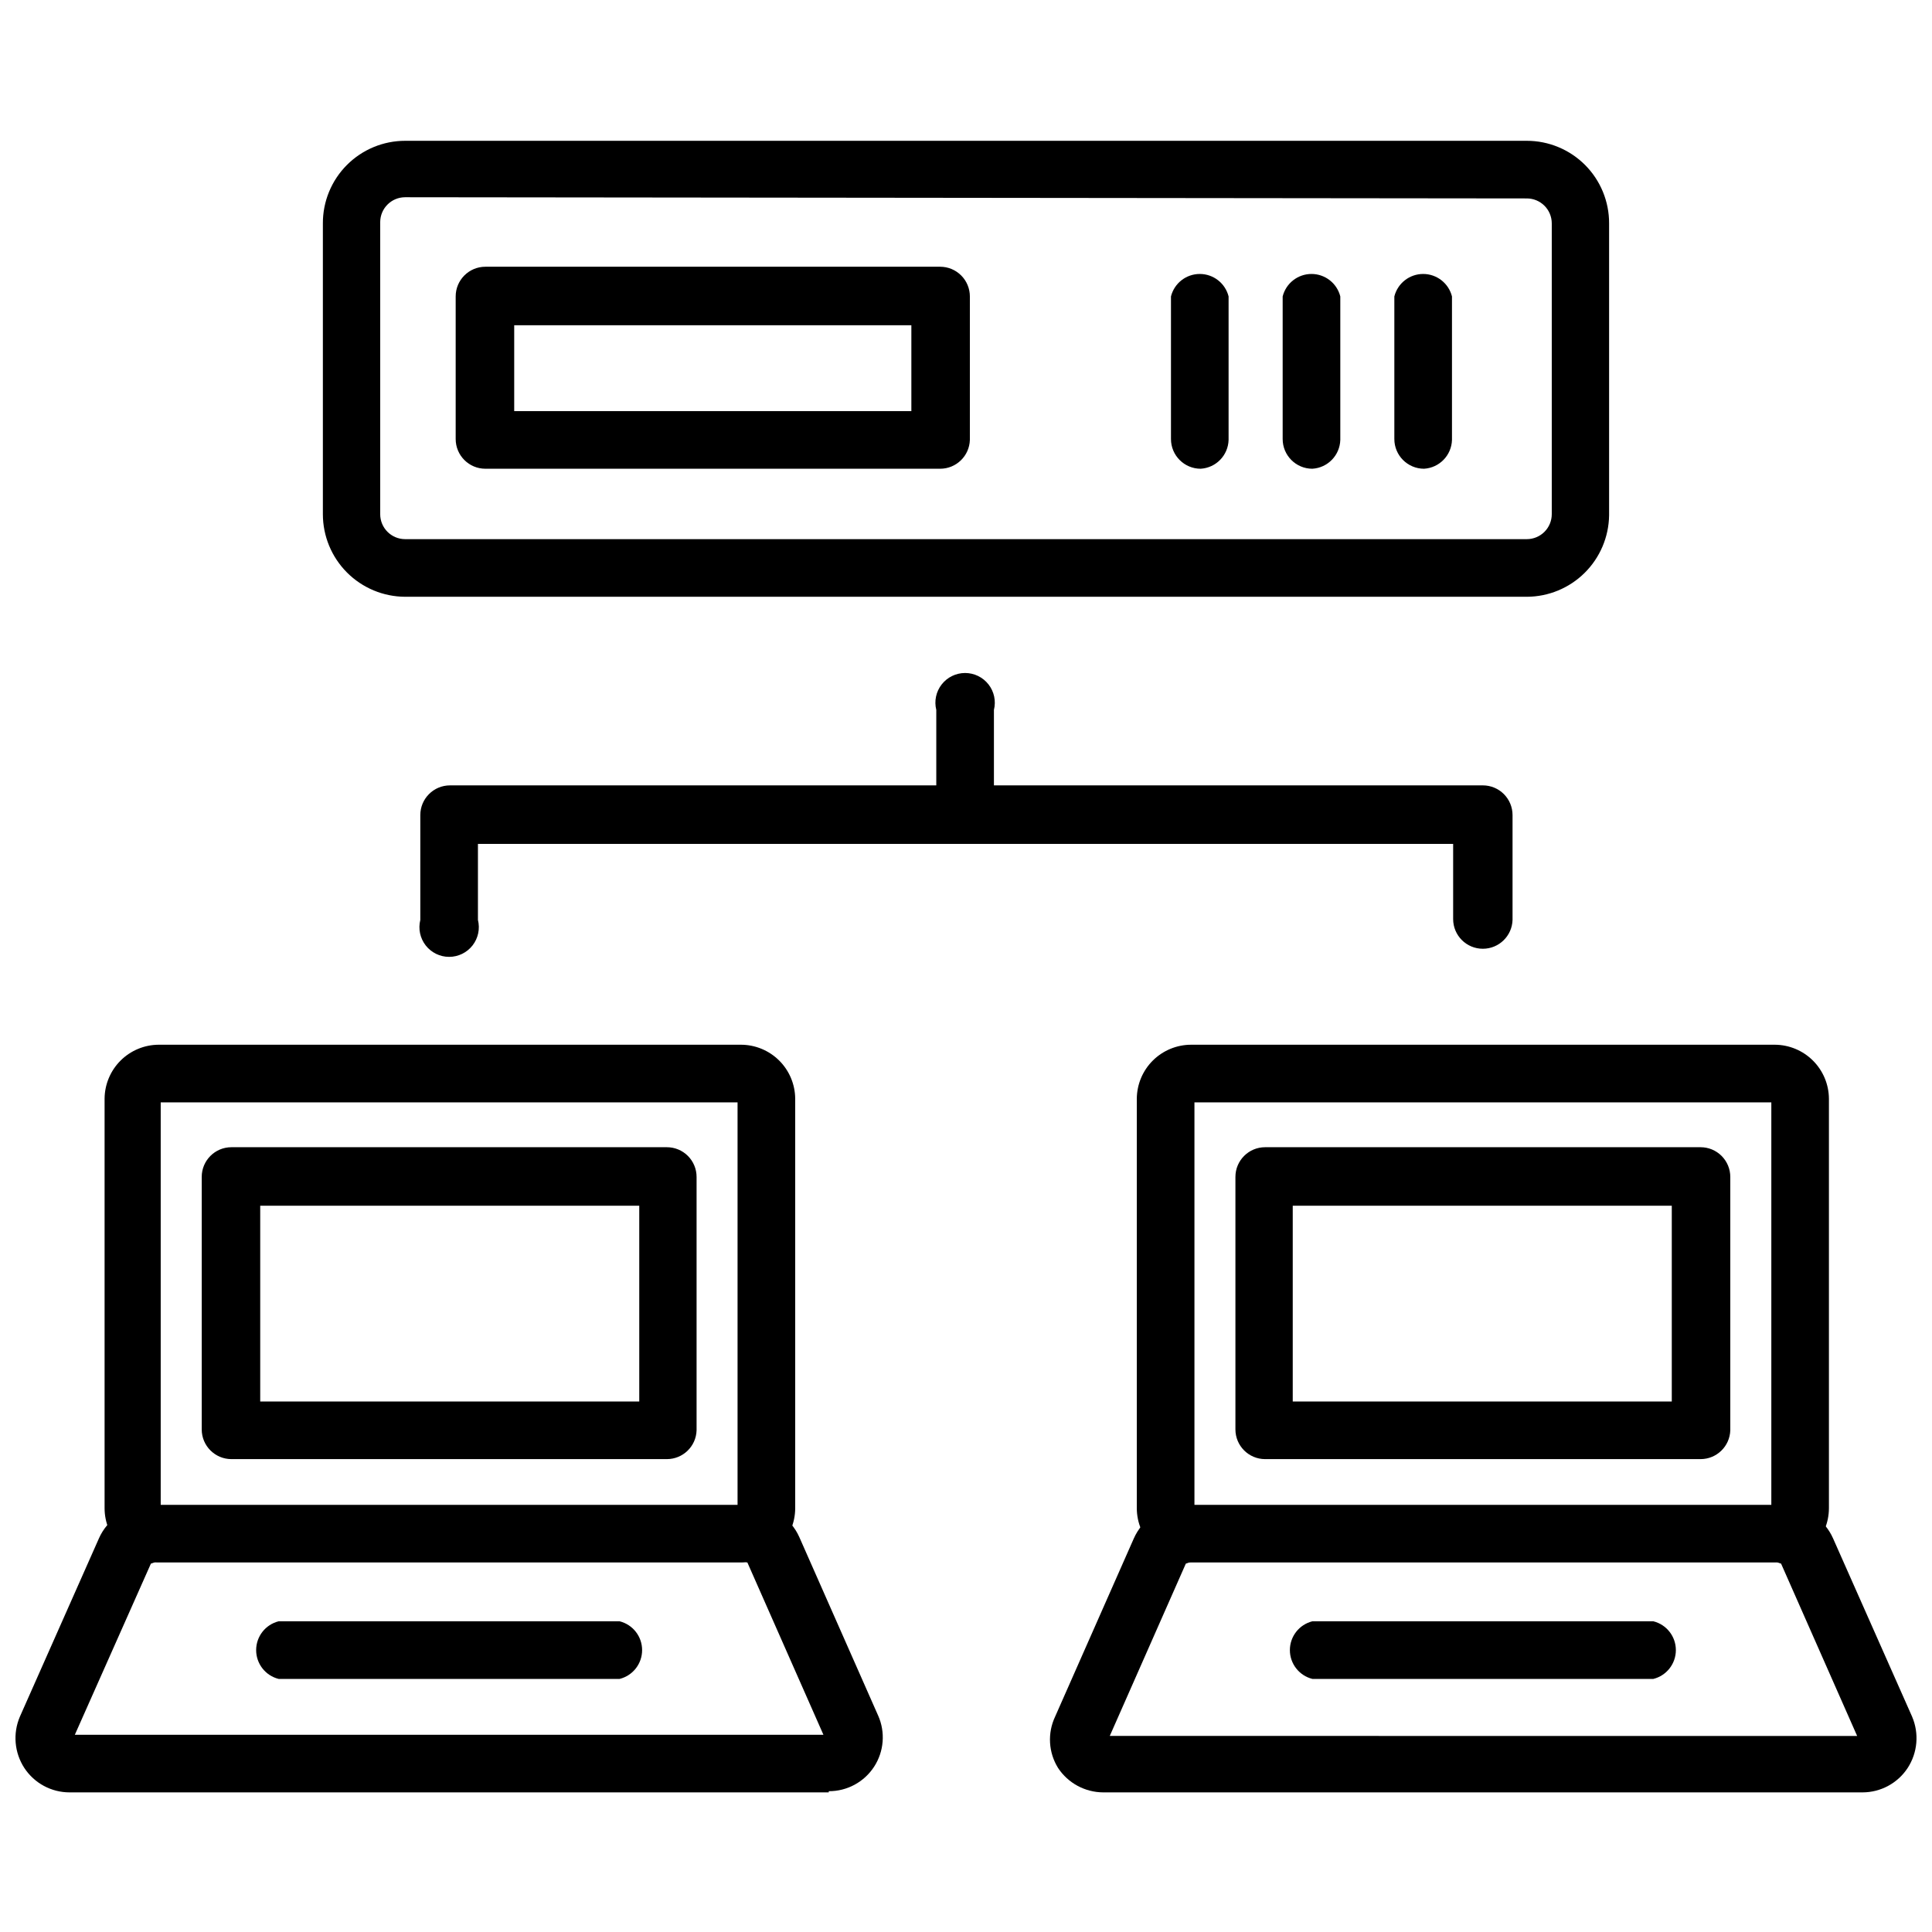
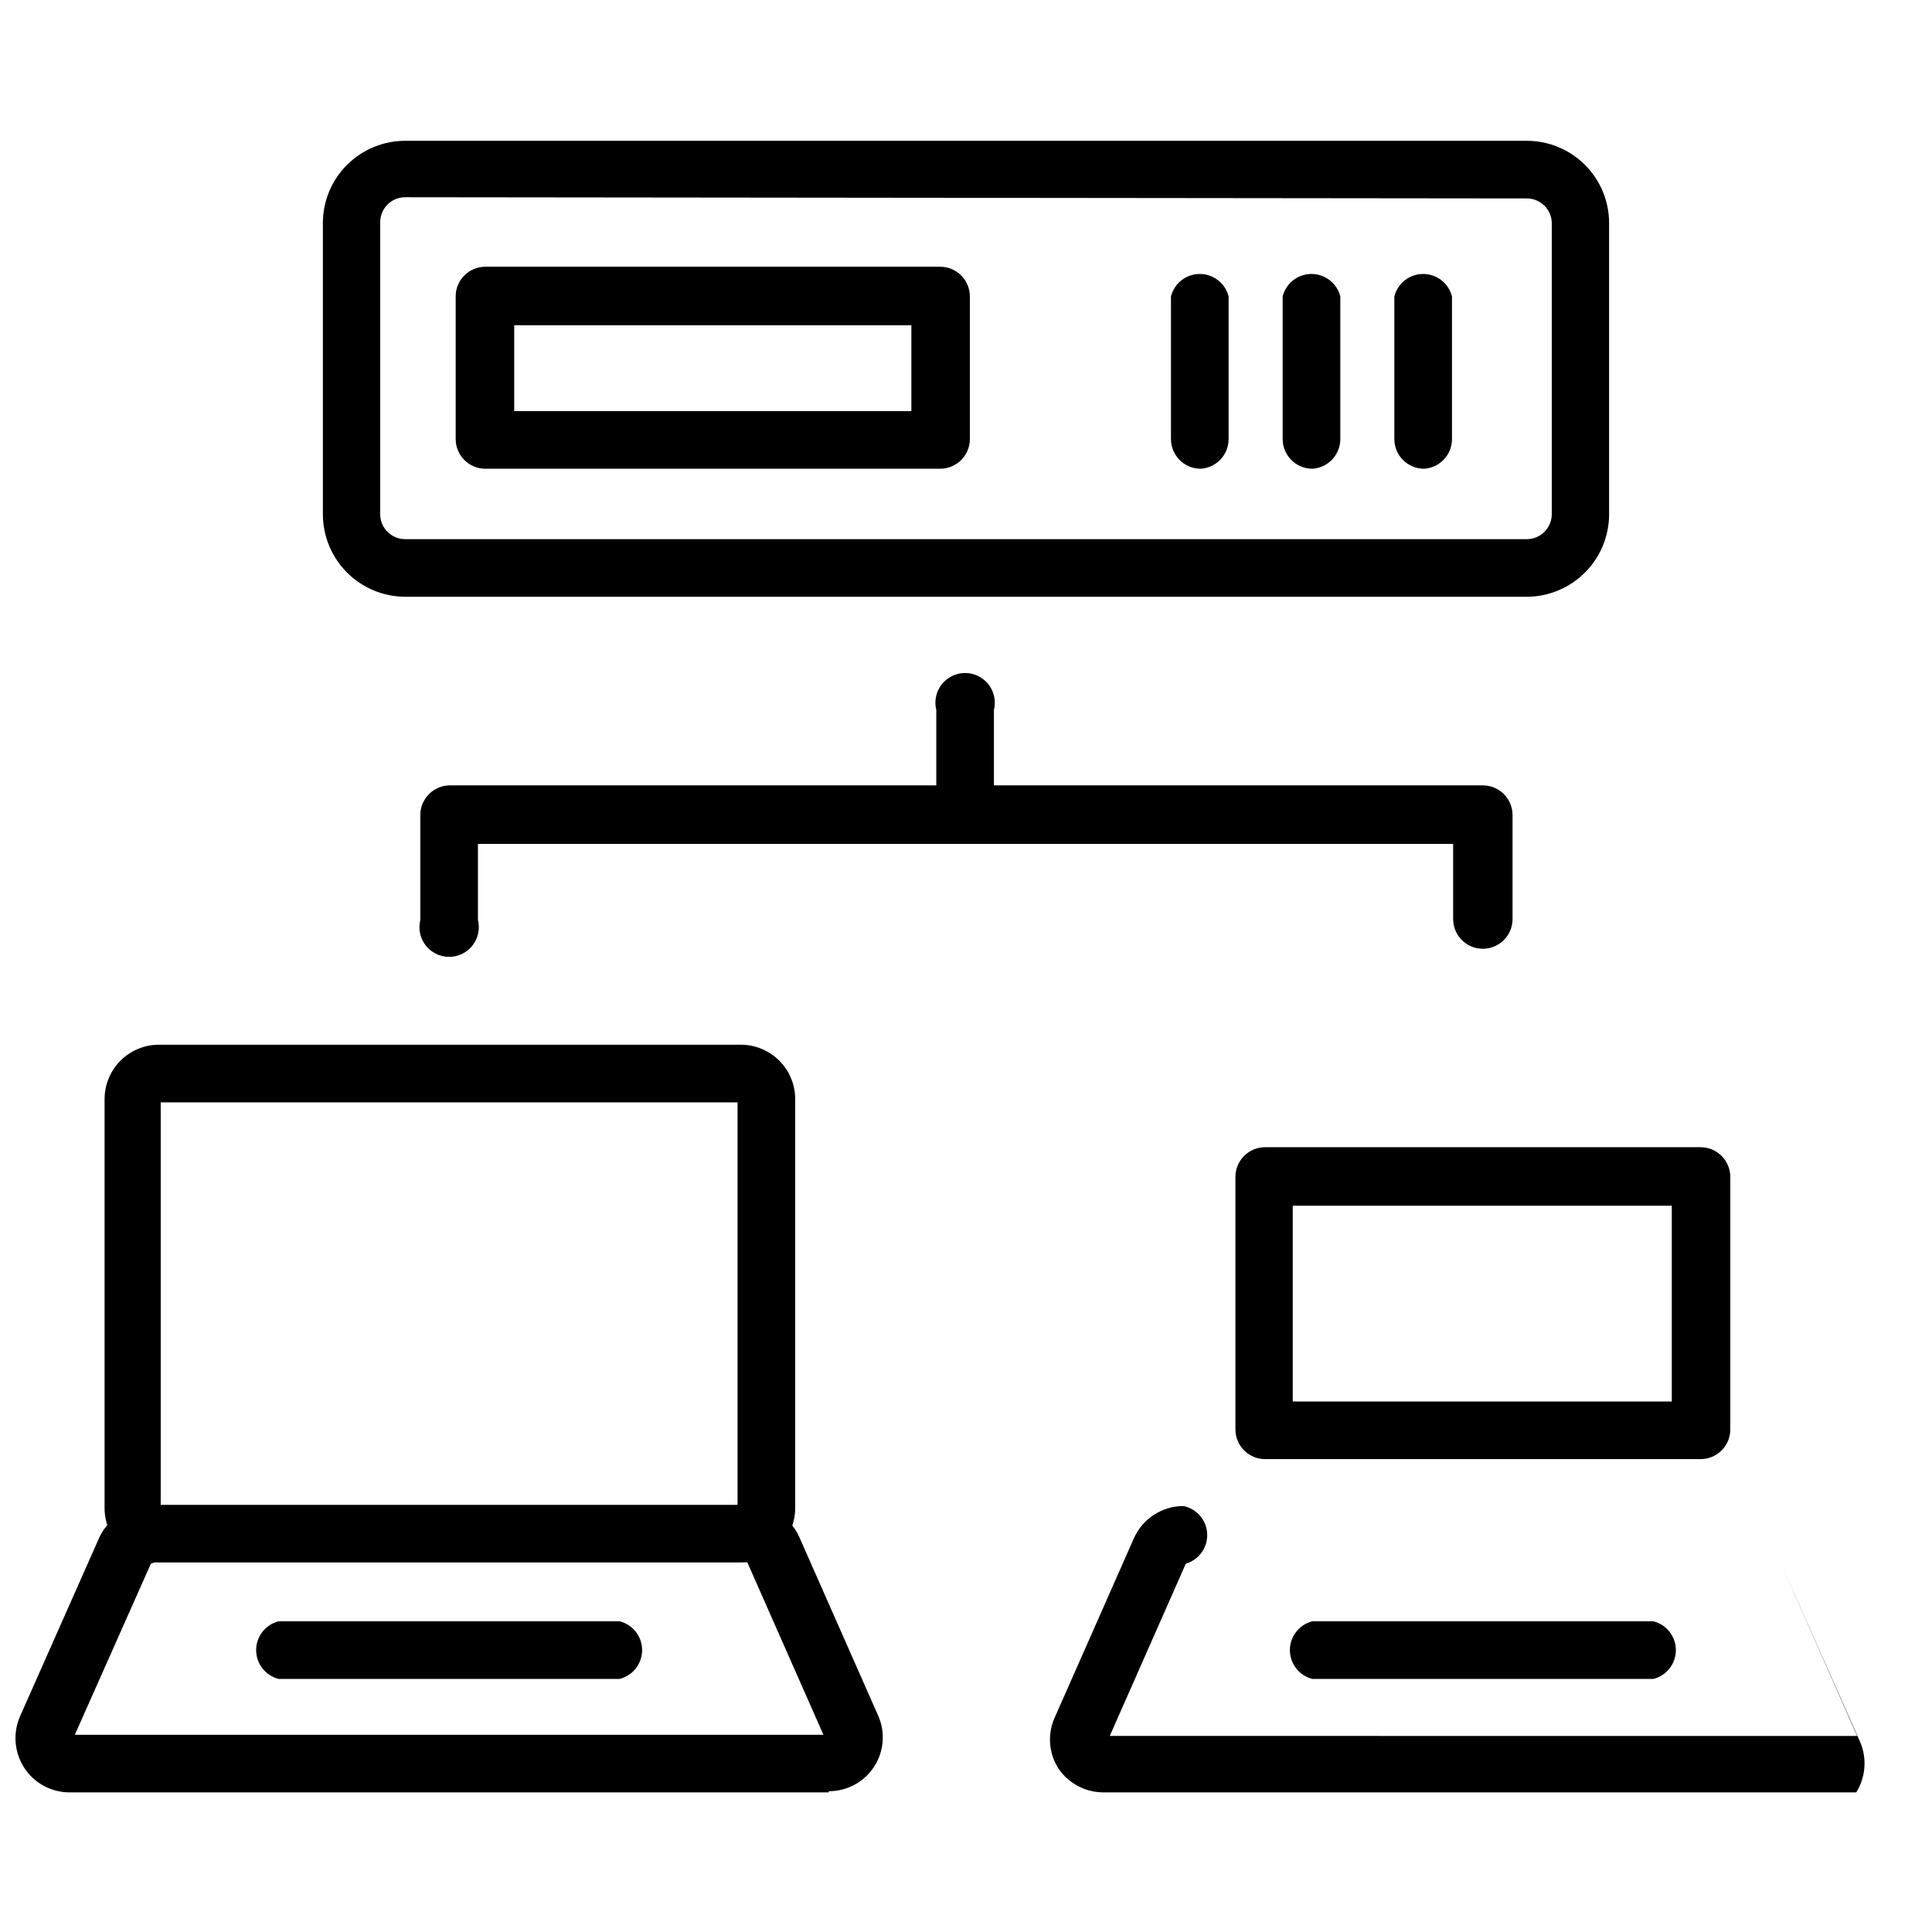
<svg xmlns="http://www.w3.org/2000/svg" width="800px" height="800px" version="1.1" viewBox="144 144 512 512">
  <defs>
    <clipPath id="b">
      <path d="m148.09 542h229.91v77h-229.91z" />
    </clipPath>
    <clipPath id="a">
      <path d="m422 543h229.9v76h-229.9z" />
    </clipPath>
  </defs>
  <path d="m340.33 558.07h-154.68c-3.727-0.125-7.258-1.684-9.855-4.356-2.598-2.672-4.062-6.246-4.078-9.973v-108.55c0.02-3.793 1.535-7.426 4.219-10.109 2.684-2.684 6.312-4.199 10.105-4.219h154.29c3.809 0 7.461 1.508 10.16 4.191 2.699 2.684 4.227 6.328 4.246 10.137v108.55c-0.02 3.805-1.547 7.449-4.246 10.137-2.699 2.684-6.352 4.191-10.16 4.191zm-153.74-15.273h152.87v-106.66h-152.87z" />
-   <path d="m320.73 530.68h-115.4c-4.348 0-7.871-3.527-7.871-7.875v-66.91c0-4.348 3.523-7.871 7.871-7.871h115.4c2.09 0 4.09 0.828 5.566 2.305 1.477 1.477 2.305 3.477 2.305 5.566v67.148c-0.125 4.254-3.613 7.637-7.871 7.637zm-107.77-15.273h100.45v-51.875h-100.45z" />
  <g clip-path="url(#b)">
    <path d="m363.63 619h-201.21c-4.82-0.004-9.316-2.43-11.965-6.457-2.648-4.055-3.09-9.168-1.184-13.617l20.941-47.23v-0.004c1.125-2.547 2.969-4.715 5.301-6.238s5.059-2.336 7.844-2.34c3.547 0.723 6.144 3.769 6.297 7.387 0.148 3.617-2.191 6.871-5.668 7.883l-20.152 45.344h198.38l-20.152-45.656c-3.473-1.016-5.812-4.266-5.664-7.883 0.152-3.617 2.746-6.668 6.297-7.391 2.785 0.004 5.512 0.82 7.844 2.344 2.332 1.523 4.176 3.688 5.301 6.238l20.859 47.23h0.004c1.977 4.418 1.578 9.543-1.062 13.598-2.644 4.059-7.164 6.5-12.008 6.477z" />
  </g>
-   <path d="m614.36 558.07h-154.69c-3.805 0-7.457-1.508-10.16-4.191-2.699-2.688-4.223-6.332-4.246-10.137v-108.55c0.023-3.809 1.547-7.453 4.246-10.137 2.703-2.684 6.356-4.191 10.16-4.191h154.69c3.793 0.02 7.422 1.535 10.105 4.219 2.684 2.684 4.199 6.316 4.219 10.109v108.55c-0.02 3.793-1.535 7.426-4.219 10.105-2.684 2.684-6.312 4.199-10.105 4.223zm-153.82-15.273h152.88v-106.66h-152.88z" />
  <path d="m594.67 530.68h-115.4c-4.348 0-7.871-3.527-7.871-7.875v-66.91c0-4.348 3.523-7.871 7.871-7.871h115.4c2.09 0 4.094 0.828 5.566 2.305 1.477 1.477 2.309 3.477 2.309 5.566v67.148c-0.129 4.254-3.617 7.637-7.875 7.637zm-108.08-15.273h100.45v-51.875h-100.45z" />
  <g clip-path="url(#a)">
-     <path d="m637.58 619h-201.21c-4.816-0.02-9.309-2.441-11.965-6.457-2.559-4.109-2.856-9.238-0.789-13.617l20.859-47.23 0.004-0.004c1.125-2.547 2.969-4.715 5.301-6.238 2.332-1.523 5.059-2.336 7.844-2.34 3.547 0.723 6.144 3.769 6.293 7.387 0.152 3.617-2.188 6.871-5.664 7.883l-20.152 45.656 198.06 0.004-20.152-45.656v-0.004c-3.477-1.012-5.816-4.266-5.664-7.883 0.148-3.617 2.746-6.664 6.293-7.387 2.785 0.004 5.512 0.816 7.844 2.34 2.336 1.523 4.176 3.691 5.301 6.238l20.941 47.23v0.004c1.906 4.449 1.465 9.562-1.18 13.617-2.648 4.027-7.144 6.453-11.965 6.457z" />
+     <path d="m637.58 619h-201.21c-4.816-0.02-9.309-2.441-11.965-6.457-2.559-4.109-2.856-9.238-0.789-13.617l20.859-47.23 0.004-0.004c1.125-2.547 2.969-4.715 5.301-6.238 2.332-1.523 5.059-2.336 7.844-2.34 3.547 0.723 6.144 3.769 6.293 7.387 0.152 3.617-2.188 6.871-5.664 7.883l-20.152 45.656 198.06 0.004-20.152-45.656v-0.004l20.941 47.23v0.004c1.906 4.449 1.465 9.562-1.18 13.617-2.648 4.027-7.144 6.453-11.965 6.457z" />
  </g>
  <path d="m308.21 588.93h-90.371c-3.504-0.875-5.957-4.023-5.957-7.633 0-3.613 2.453-6.762 5.957-7.637h90.371c3.504 0.875 5.957 4.023 5.957 7.637 0 3.609-2.453 6.758-5.957 7.633z" />
  <path d="m582.16 588.93h-90.371c-3.5-0.875-5.957-4.023-5.957-7.633 0-3.613 2.457-6.762 5.957-7.637h90.371c3.504 0.875 5.961 4.023 5.961 7.637 0 3.609-2.457 6.758-5.961 7.633z" />
  <path d="m400 367.64c-4.348 0-7.875-3.523-7.875-7.871v-27.633c-0.59-2.352-0.062-4.844 1.43-6.754 1.492-1.914 3.781-3.031 6.207-3.031s4.715 1.117 6.207 3.031c1.492 1.91 2.019 4.402 1.43 6.754v27.867c-0.117 4.078-3.328 7.394-7.398 7.637z" />
  <path d="m536.97 395.43c-4.348 0-7.871-3.523-7.871-7.871v-19.918h-258.44v20.152c0.59 2.352 0.062 4.844-1.43 6.758-1.492 1.91-3.781 3.027-6.207 3.027-2.422 0-4.711-1.117-6.203-3.027-1.492-1.914-2.019-4.406-1.43-6.758v-27.789c0-4.348 3.523-7.871 7.871-7.871h273.71c2.086 0 4.09 0.828 5.566 2.305 1.477 1.477 2.305 3.481 2.305 5.566v27.789c-0.129 4.254-3.613 7.637-7.871 7.637z" />
  <path d="m548.62 302.15h-297.25c-5.789-0.02-11.336-2.336-15.426-6.438-4.086-4.102-6.379-9.656-6.379-15.445v-77.066c-0.023-5.797 2.266-11.363 6.359-15.473 4.09-4.106 9.648-6.414 15.445-6.414h297.25c5.797 0 11.355 2.309 15.449 6.414 4.09 4.109 6.379 9.676 6.359 15.473v77.383-0.004c-0.086 5.738-2.414 11.211-6.492 15.246-4.078 4.035-9.578 6.305-15.316 6.324zm-297.25-105.88c-3.652 0-6.613 2.961-6.613 6.613v77.383c0 3.652 2.961 6.613 6.613 6.613h297.25c1.754 0 3.438-0.699 4.676-1.938 1.242-1.242 1.938-2.922 1.938-4.676v-77.066c0-1.754-0.695-3.438-1.938-4.676-1.238-1.242-2.922-1.938-4.676-1.938z" />
  <path d="m393.15 268.22h-120.52c-4.348 0-7.871-3.527-7.871-7.875v-37.785c0-4.348 3.523-7.871 7.871-7.871h120.52c2.09 0 4.09 0.828 5.566 2.305 1.477 1.477 2.309 3.481 2.309 5.566v38.023c-0.129 4.254-3.617 7.637-7.875 7.637zm-112.88-15.273h105.25v-22.75h-105.25z" />
  <path d="m521.39 268.22c-4.348 0-7.875-3.527-7.875-7.875v-37.785c0.879-3.5 4.027-5.957 7.637-5.957 3.609 0 6.758 2.457 7.637 5.957v38.023c-0.117 4.078-3.328 7.391-7.398 7.637z" />
  <path d="m491.79 268.22c-4.348 0-7.871-3.527-7.871-7.875v-37.785c0.879-3.5 4.027-5.957 7.637-5.957s6.758 2.457 7.637 5.957v38.023c-0.117 4.078-3.328 7.391-7.402 7.637z" />
  <path d="m462.19 268.22c-4.348 0-7.871-3.527-7.871-7.875v-37.785c0.875-3.5 4.023-5.957 7.637-5.957 3.609 0 6.758 2.457 7.633 5.957v38.023c-0.113 4.078-3.324 7.391-7.398 7.637z" />
</svg>